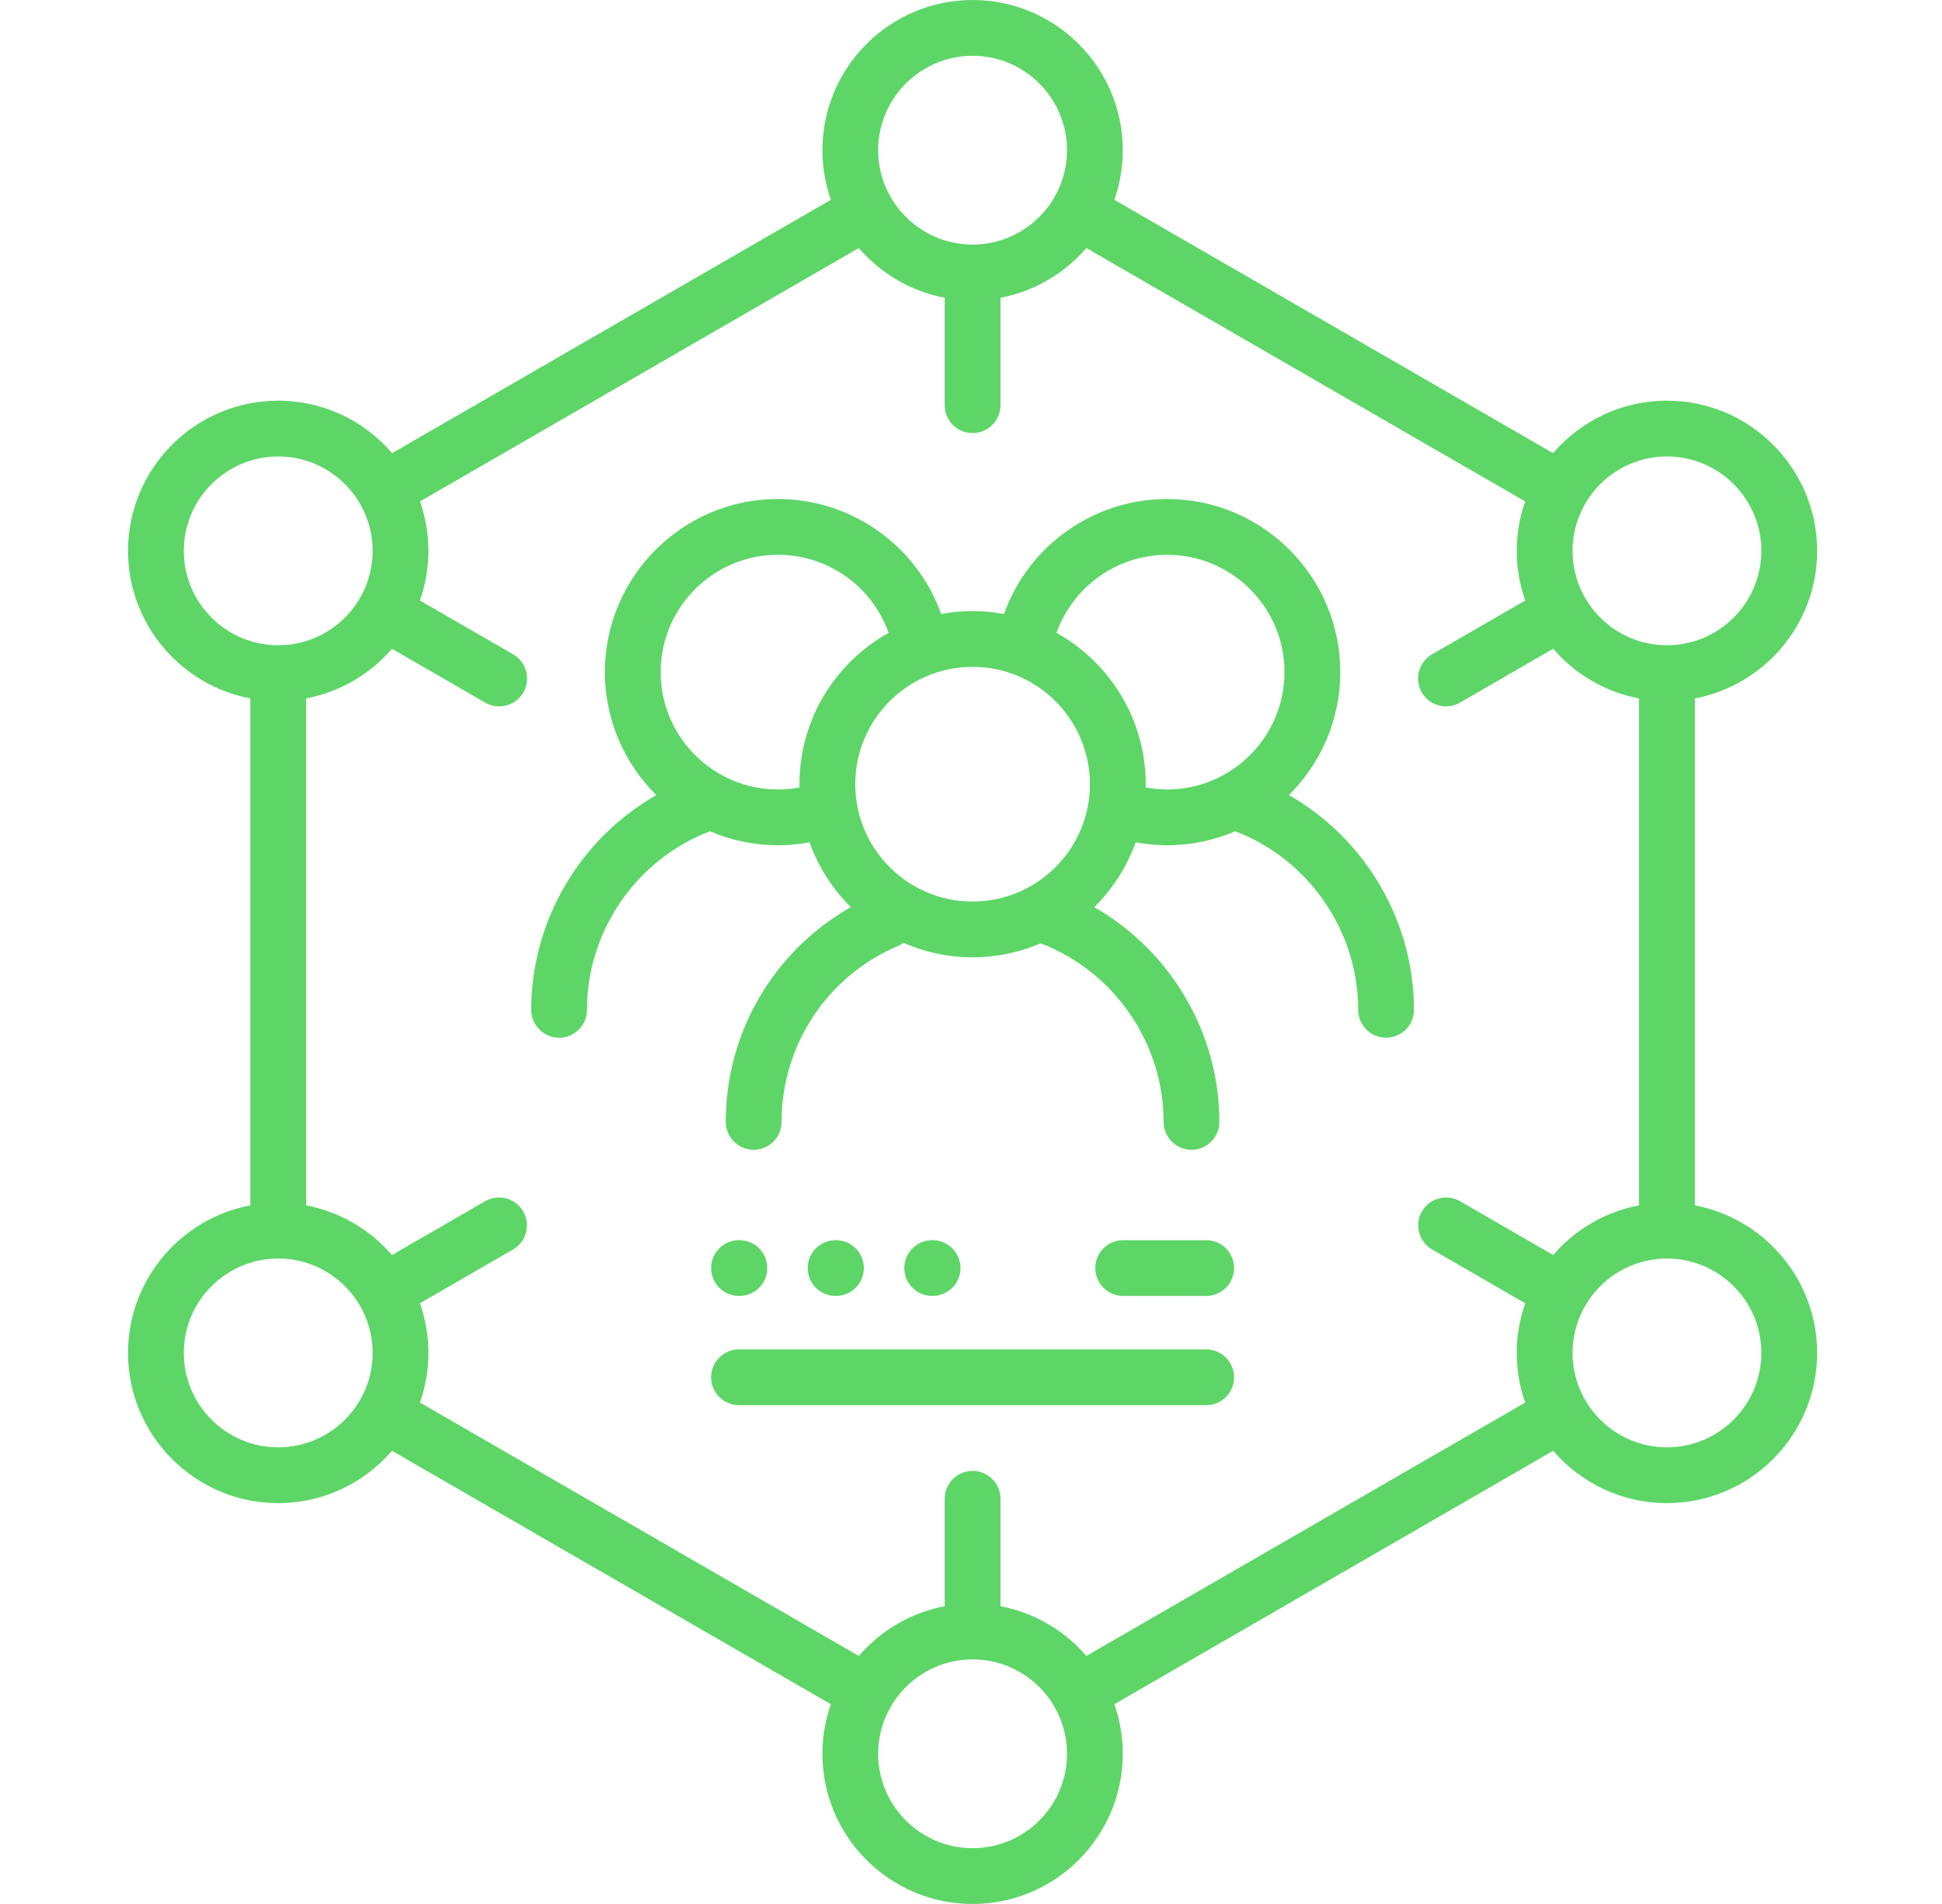
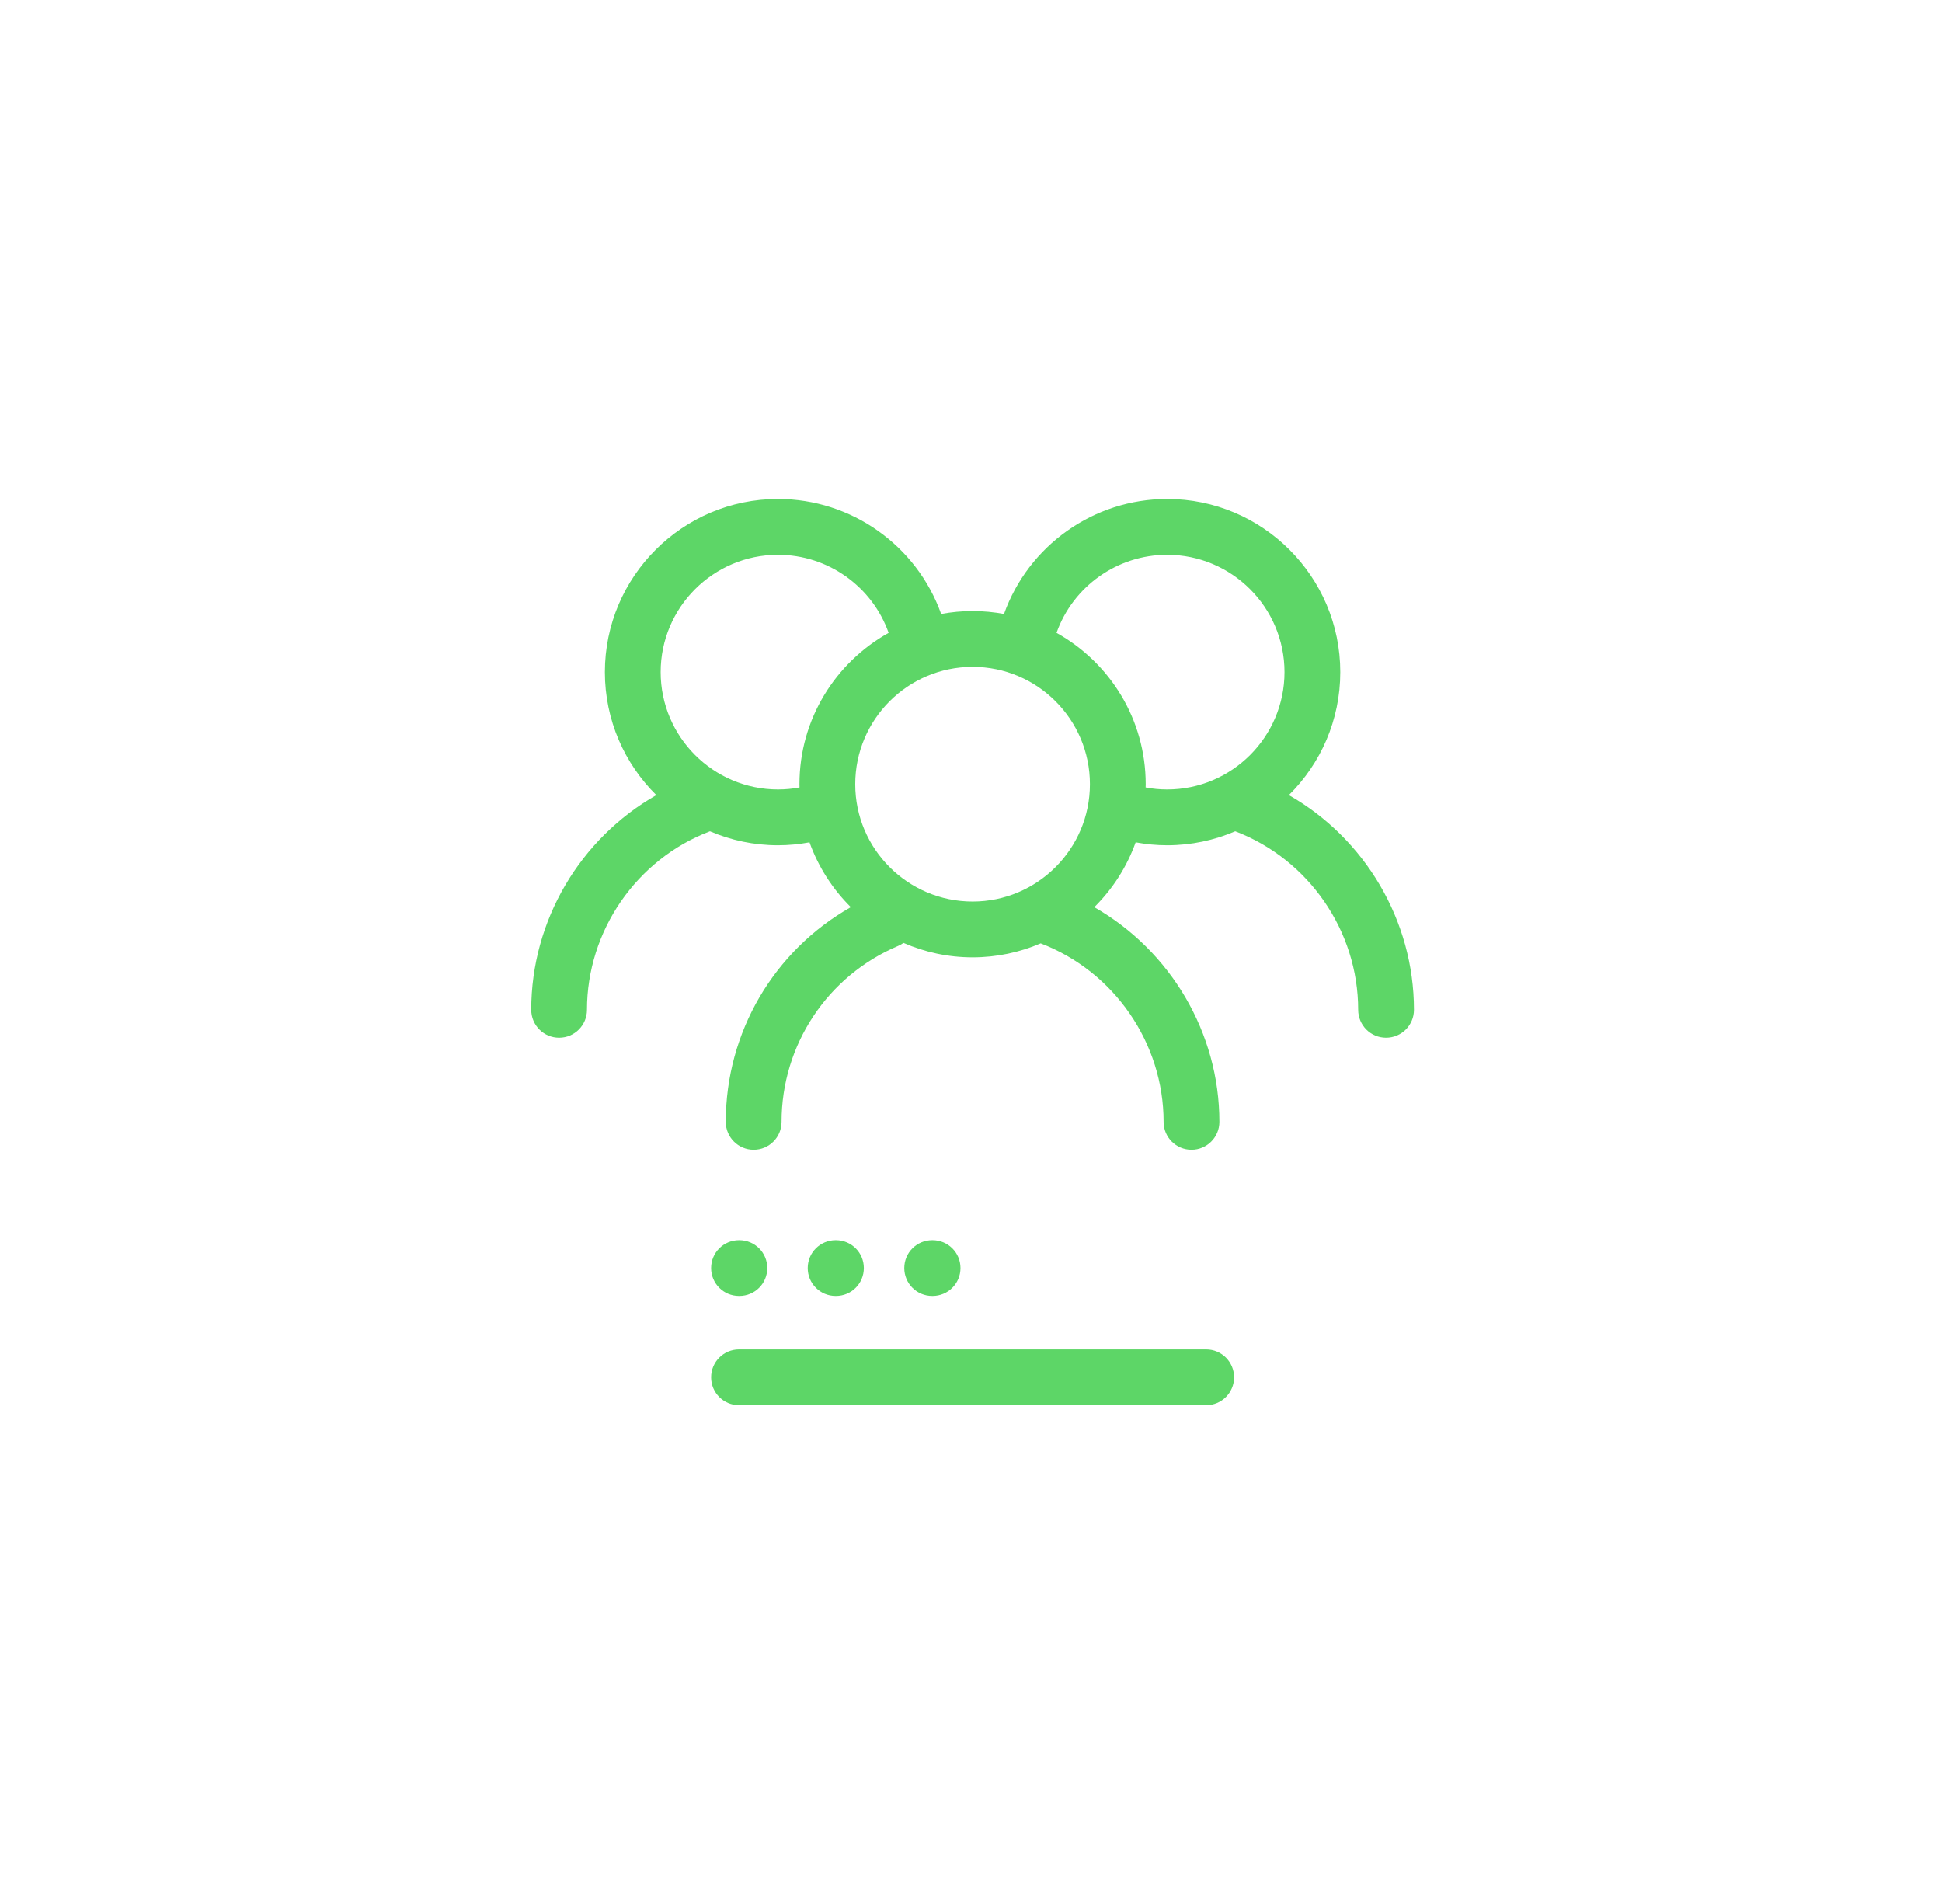
<svg xmlns="http://www.w3.org/2000/svg" width="51" height="50" viewBox="0 0 51 50" fill="none">
  <g clip-path="url(#clip0_17_74)">
    <path d="M33.848 20.88C34.681 20.055 35.198 18.912 35.198 17.65C35.198 15.143 33.158 13.104 30.651 13.104C28.719 13.104 27.007 14.329 26.367 16.123C26.099 16.074 25.824 16.047 25.542 16.047C25.259 16.047 24.984 16.074 24.716 16.123C24.076 14.329 22.364 13.104 20.432 13.104C17.925 13.104 15.885 15.143 15.885 17.65C15.885 18.912 16.402 20.055 17.236 20.88C15.237 22.018 13.951 24.174 13.951 26.518C13.951 26.923 14.279 27.251 14.683 27.251C15.088 27.251 15.415 26.923 15.415 26.518C15.415 24.448 16.712 22.567 18.644 21.83C19.193 22.066 19.798 22.197 20.432 22.197C20.712 22.197 20.989 22.17 21.259 22.12C21.491 22.767 21.865 23.348 22.344 23.822C20.328 24.964 19.06 27.104 19.06 29.461C19.06 29.866 19.388 30.194 19.793 30.194C20.197 30.194 20.525 29.866 20.525 29.461C20.525 27.441 21.728 25.626 23.589 24.839C23.639 24.818 23.685 24.791 23.727 24.761C24.284 25.004 24.897 25.14 25.542 25.14C26.176 25.14 26.781 25.009 27.33 24.773C29.262 25.511 30.558 27.393 30.558 29.461C30.558 29.866 30.886 30.194 31.291 30.194C31.695 30.194 32.023 29.866 32.023 29.461C32.023 27.119 30.736 24.962 28.738 23.823C29.218 23.348 29.592 22.768 29.824 22.12C30.095 22.17 30.371 22.197 30.651 22.197C31.285 22.197 31.89 22.066 32.439 21.83C34.371 22.567 35.668 24.448 35.668 26.518C35.668 26.923 35.996 27.251 36.4 27.251C36.805 27.251 37.133 26.923 37.133 26.518C37.133 24.174 35.846 22.018 33.848 20.88ZM20.995 20.594C20.995 20.622 20.997 20.651 20.997 20.679C20.813 20.714 20.624 20.732 20.432 20.732C18.733 20.732 17.35 19.349 17.35 17.65C17.35 15.951 18.733 14.569 20.432 14.569C21.744 14.569 22.905 15.401 23.337 16.619C21.942 17.396 20.995 18.886 20.995 20.594ZM22.46 20.594C22.46 18.894 23.842 17.512 25.542 17.512C27.241 17.512 28.623 18.894 28.623 20.594C28.623 22.293 27.241 23.675 25.542 23.675C23.842 23.675 22.46 22.293 22.46 20.594ZM30.086 20.679C30.087 20.651 30.088 20.622 30.088 20.594C30.088 18.886 29.142 17.396 27.746 16.619C28.178 15.401 29.34 14.569 30.651 14.569C32.35 14.569 33.733 15.951 33.733 17.65C33.733 19.349 32.35 20.732 30.651 20.732C30.459 20.732 30.271 20.714 30.086 20.679Z" fill="#5DD667" />
-     <path d="M44.51 31.654V18.341C46.335 17.996 47.721 16.39 47.721 14.466C47.721 12.291 45.952 10.522 43.777 10.522C42.582 10.522 41.51 11.057 40.786 11.9L29.264 5.247C29.407 4.839 29.486 4.4 29.486 3.944C29.486 1.769 27.716 0 25.542 0C23.367 0 21.598 1.769 21.598 3.944C21.598 4.401 21.677 4.839 21.82 5.247L10.298 11.9C9.574 11.057 8.502 10.522 7.307 10.522C5.132 10.522 3.362 12.291 3.362 14.466C3.362 16.39 4.748 17.996 6.574 18.341V31.654C4.748 31.999 3.362 33.605 3.362 35.529C3.362 37.704 5.132 39.473 7.307 39.473C8.5 39.473 9.57 38.94 10.294 38.099L21.82 44.754C21.677 45.161 21.598 45.6 21.598 46.056C21.598 48.231 23.367 50 25.542 50C27.716 50 29.486 48.231 29.486 46.056C29.486 45.6 29.407 45.161 29.264 44.754L40.789 38.099C41.513 38.94 42.584 39.473 43.777 39.473C45.952 39.473 47.721 37.704 47.721 35.529C47.721 33.605 46.335 31.999 44.51 31.654ZM43.777 11.987C45.144 11.987 46.256 13.099 46.256 14.466C46.256 15.833 45.144 16.945 43.777 16.945C42.41 16.945 41.298 15.833 41.298 14.466C41.298 13.099 42.41 11.987 43.777 11.987ZM25.542 1.465C26.909 1.465 28.021 2.577 28.021 3.944C28.021 5.31 26.911 6.421 25.546 6.423C25.544 6.423 25.543 6.423 25.542 6.423C25.54 6.423 25.539 6.423 25.538 6.423C24.173 6.421 23.062 5.31 23.062 3.944C23.062 2.577 24.175 1.465 25.542 1.465ZM4.827 14.466C4.827 13.099 5.94 11.987 7.307 11.987C8.674 11.987 9.786 13.099 9.786 14.466C9.786 15.833 8.674 16.945 7.307 16.945C5.94 16.945 4.827 15.833 4.827 14.466ZM7.307 38.008C5.94 38.008 4.827 36.896 4.827 35.529C4.827 34.162 5.94 33.05 7.307 33.05C8.674 33.05 9.786 34.162 9.786 35.529C9.786 36.896 8.674 38.008 7.307 38.008ZM25.542 48.535C24.175 48.535 23.062 47.423 23.062 46.056C23.062 44.689 24.175 43.577 25.542 43.577C26.909 43.577 28.021 44.689 28.021 46.056C28.021 47.423 26.909 48.535 25.542 48.535ZM28.529 43.486C27.958 42.822 27.169 42.35 26.274 42.181V39.359C26.274 38.955 25.946 38.627 25.542 38.627C25.137 38.627 24.809 38.955 24.809 39.359V42.181C23.914 42.35 23.126 42.822 22.554 43.486L11.028 36.832C11.172 36.424 11.251 35.986 11.251 35.529C11.251 35.072 11.171 34.633 11.028 34.225L13.472 32.813C13.823 32.611 13.943 32.163 13.74 31.813C13.538 31.462 13.09 31.343 12.74 31.545L10.293 32.958C9.721 32.294 8.933 31.823 8.038 31.654V18.341C8.933 18.172 9.722 17.701 10.294 17.037L12.743 18.452C12.859 18.518 12.985 18.55 13.109 18.55C13.362 18.55 13.608 18.419 13.744 18.184C13.946 17.834 13.826 17.386 13.476 17.183L11.028 15.77C11.171 15.361 11.25 14.923 11.25 14.466C11.25 14.011 11.172 13.575 11.03 13.168L22.554 6.514C23.126 7.178 23.914 7.65 24.809 7.819V10.641C24.809 11.045 25.137 11.373 25.541 11.373C25.946 11.373 26.274 11.045 26.274 10.641V7.819C27.169 7.65 27.957 7.178 28.529 6.514L40.053 13.168C39.911 13.575 39.832 14.011 39.832 14.466C39.832 14.923 39.911 15.361 40.055 15.77L37.607 17.183C37.256 17.386 37.136 17.834 37.339 18.184C37.474 18.419 37.721 18.55 37.974 18.55C38.098 18.55 38.224 18.518 38.339 18.452L40.789 17.037C41.361 17.701 42.15 18.172 43.044 18.341V31.654C42.15 31.823 41.361 32.294 40.789 32.958L38.343 31.545C37.993 31.343 37.545 31.462 37.342 31.813C37.14 32.163 37.26 32.611 37.61 32.813L40.055 34.225C39.911 34.633 39.832 35.072 39.832 35.529C39.832 35.986 39.911 36.424 40.054 36.832L28.529 43.486ZM43.777 38.008C42.41 38.008 41.298 36.896 41.298 35.529C41.298 34.162 42.41 33.05 43.777 33.05C45.144 33.05 46.256 34.162 46.256 35.529C46.256 36.896 45.144 38.008 43.777 38.008Z" fill="#5DD667" />
-     <path d="M31.676 32.568H29.497C29.092 32.568 28.764 32.895 28.764 33.3C28.764 33.705 29.092 34.032 29.497 34.032H31.676C32.081 34.032 32.409 33.705 32.409 33.3C32.409 32.895 32.081 32.568 31.676 32.568Z" fill="#5DD667" />
    <path d="M31.676 35.436H19.407C19.003 35.436 18.675 35.764 18.675 36.169C18.675 36.573 19.003 36.901 19.407 36.901H31.676C32.081 36.901 32.409 36.573 32.409 36.169C32.409 35.764 32.081 35.436 31.676 35.436Z" fill="#5DD667" />
    <path d="M19.407 34.032H19.417C19.822 34.032 20.15 33.705 20.15 33.3C20.15 32.895 19.822 32.568 19.417 32.568H19.407C19.003 32.568 18.675 32.895 18.675 33.3C18.675 33.705 19.003 34.032 19.407 34.032Z" fill="#5DD667" />
    <path d="M21.954 34.032C22.359 34.032 22.686 33.705 22.686 33.3C22.686 32.895 22.359 32.568 21.954 32.568H21.944C21.54 32.568 21.212 32.895 21.212 33.3C21.212 33.705 21.54 34.032 21.944 34.032H21.954Z" fill="#5DD667" />
    <path d="M24.491 34.032C24.895 34.032 25.224 33.705 25.224 33.3C25.224 32.895 24.895 32.568 24.491 32.568H24.481C24.076 32.568 23.748 32.895 23.748 33.3C23.748 33.705 24.076 34.032 24.481 34.032H24.491Z" fill="#5DD667" />
  </g>
  <defs>
    <clipPath id="clip0_17_74">
      <rect width="50" height="50" fill="white" transform="translate(0.542)" />
    </clipPath>
  </defs>
</svg>